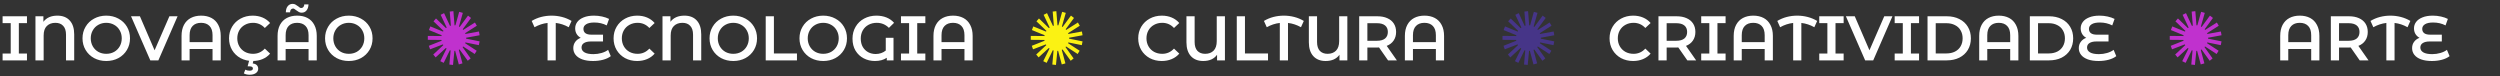
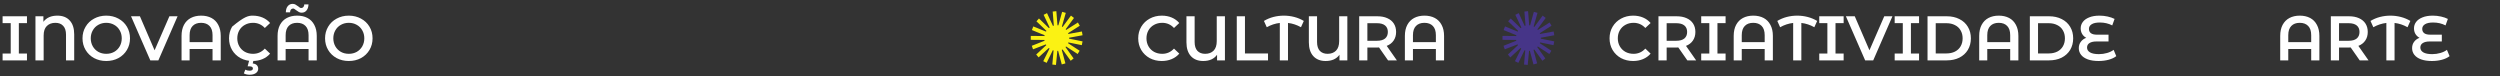
<svg xmlns="http://www.w3.org/2000/svg" width="1905" height="58" viewBox="0 0 1905 58" fill="none">
  <rect x="0" y="0" width="1905" height="58" fill="#333333" stroke="none" />
-   <path d="M14.36 17.632V40.768H20.552V46H1.976V40.768H8.168V17.632H1.976V12.4H20.552V17.632H14.36ZM43.724 11.92C47.756 11.92 50.892 13.152 53.132 15.616C55.404 18.08 56.54 21.6 56.54 26.176V46H50.3V26.416C50.3 23.44 49.58 21.2 48.14 19.696C46.732 18.16 44.764 17.392 42.236 17.392C39.484 17.392 37.292 18.208 35.66 19.84C34.06 21.44 33.26 23.84 33.26 27.04V46H27.02V12.4H33.068V16.624C35.404 13.488 38.956 11.92 43.724 11.92ZM80.966 46.48C77.542 46.48 74.454 45.744 71.702 44.272C68.95 42.768 66.79 40.704 65.222 38.08C63.654 35.424 62.87 32.464 62.87 29.2C62.87 25.936 63.654 22.992 65.222 20.368C66.79 17.712 68.95 15.648 71.702 14.176C74.454 12.672 77.542 11.92 80.966 11.92C84.39 11.92 87.478 12.672 90.23 14.176C92.982 15.648 95.142 17.696 96.71 20.32C98.278 22.944 99.062 25.904 99.062 29.2C99.062 32.496 98.278 35.456 96.71 38.08C95.142 40.704 92.982 42.768 90.23 44.272C87.478 45.744 84.39 46.48 80.966 46.48ZM80.966 41.008C83.206 41.008 85.222 40.512 87.014 39.52C88.806 38.496 90.214 37.088 91.238 35.296C92.262 33.472 92.774 31.44 92.774 29.2C92.774 26.96 92.262 24.944 91.238 23.152C90.214 21.328 88.806 19.92 87.014 18.928C85.222 17.904 83.206 17.392 80.966 17.392C78.726 17.392 76.71 17.904 74.918 18.928C73.126 19.92 71.718 21.328 70.694 23.152C69.67 24.944 69.158 26.96 69.158 29.2C69.158 31.44 69.67 33.472 70.694 35.296C71.718 37.088 73.126 38.496 74.918 39.52C76.71 40.512 78.726 41.008 80.966 41.008ZM135.318 12.4L120.678 46H114.534L99.846 12.4H106.614L117.798 38.32L129.078 12.4H135.318ZM153.269 11.92C156.277 11.92 158.901 12.512 161.141 13.696C163.381 14.88 165.109 16.64 166.325 18.976C167.573 21.28 168.197 24.08 168.197 27.376V46H161.957V37.36H144.485V46H138.341V27.376C138.341 24.08 138.949 21.28 140.165 18.976C141.413 16.64 143.157 14.88 145.397 13.696C147.637 12.512 150.261 11.92 153.269 11.92ZM161.957 32.128V26.8C161.957 23.696 161.189 21.36 159.653 19.792C158.117 18.192 155.973 17.392 153.221 17.392C150.469 17.392 148.325 18.192 146.789 19.792C145.253 21.36 144.485 23.696 144.485 26.8V32.128H161.957ZM192.478 46.48C189.086 46.48 186.014 45.744 183.262 44.272C180.542 42.768 178.398 40.704 176.83 38.08C175.294 35.456 174.526 32.496 174.526 29.2C174.526 25.904 175.31 22.944 176.878 20.32C178.446 17.696 180.59 15.648 183.31 14.176C186.062 12.672 189.134 11.92 192.526 11.92C195.278 11.92 197.79 12.4 200.062 13.36C202.334 14.32 204.254 15.712 205.822 17.536L201.79 21.328C199.358 18.704 196.366 17.392 192.814 17.392C190.51 17.392 188.446 17.904 186.622 18.928C184.798 19.92 183.374 21.312 182.35 23.104C181.326 24.896 180.814 26.928 180.814 29.2C180.814 31.472 181.326 33.504 182.35 35.296C183.374 37.088 184.798 38.496 186.622 39.52C188.446 40.512 190.51 41.008 192.814 41.008C196.366 41.008 199.358 39.68 201.79 37.024L205.822 40.864C204.254 42.688 202.318 44.08 200.014 45.04C197.742 46 195.23 46.48 192.478 46.48ZM190.222 56.944C188.494 56.944 187.022 56.608 185.806 55.936L186.91 53.104C187.902 53.616 188.99 53.872 190.174 53.872C191.87 53.872 192.718 53.296 192.718 52.144C192.718 51.664 192.51 51.28 192.094 50.992C191.678 50.704 191.038 50.56 190.174 50.56H188.686L189.982 45.664H193.246L192.574 48.352C193.95 48.512 194.99 48.944 195.694 49.648C196.398 50.384 196.75 51.296 196.75 52.384C196.75 53.76 196.158 54.864 194.974 55.696C193.79 56.528 192.206 56.944 190.222 56.944ZM226.441 11.92C229.449 11.92 232.073 12.512 234.313 13.696C236.553 14.88 238.281 16.64 239.497 18.976C240.745 21.28 241.369 24.08 241.369 27.376V46H235.129V37.36H217.657V46H211.513V27.376C211.513 24.08 212.121 21.28 213.337 18.976C214.585 16.64 216.329 14.88 218.569 13.696C220.809 12.512 223.433 11.92 226.441 11.92ZM235.129 32.128V26.8C235.129 23.696 234.361 21.36 232.825 19.792C231.289 18.192 229.145 17.392 226.393 17.392C223.641 17.392 221.497 18.192 219.961 19.792C218.425 21.36 217.657 23.696 217.657 26.8V32.128H235.129ZM229.897 9.664C229.097 9.664 228.393 9.504 227.785 9.184C227.209 8.864 226.489 8.384 225.625 7.744C225.113 7.328 224.681 7.024 224.329 6.832C224.009 6.608 223.689 6.496 223.369 6.496C222.697 6.496 222.137 6.752 221.689 7.264C221.273 7.776 221.049 8.48 221.017 9.376H217.801C217.833 7.424 218.313 5.872 219.241 4.72C220.201 3.536 221.449 2.944 222.985 2.944C223.785 2.944 224.473 3.104 225.049 3.424C225.657 3.744 226.393 4.224 227.257 4.864C227.769 5.28 228.185 5.6 228.505 5.824C228.857 6.016 229.193 6.112 229.513 6.112C230.185 6.112 230.729 5.872 231.145 5.392C231.593 4.912 231.833 4.24 231.865 3.376H235.081C235.017 5.264 234.521 6.784 233.593 7.936C232.665 9.088 231.433 9.664 229.897 9.664ZM265.794 46.48C262.37 46.48 259.282 45.744 256.53 44.272C253.778 42.768 251.618 40.704 250.05 38.08C248.482 35.424 247.698 32.464 247.698 29.2C247.698 25.936 248.482 22.992 250.05 20.368C251.618 17.712 253.778 15.648 256.53 14.176C259.282 12.672 262.37 11.92 265.794 11.92C269.218 11.92 272.306 12.672 275.058 14.176C277.81 15.648 279.97 17.696 281.538 20.32C283.106 22.944 283.89 25.904 283.89 29.2C283.89 32.496 283.106 35.456 281.538 38.08C279.97 40.704 277.81 42.768 275.058 44.272C272.306 45.744 269.218 46.48 265.794 46.48ZM265.794 41.008C268.034 41.008 270.05 40.512 271.842 39.52C273.634 38.496 275.042 37.088 276.066 35.296C277.09 33.472 277.602 31.44 277.602 29.2C277.602 26.96 277.09 24.944 276.066 23.152C275.042 21.328 273.634 19.92 271.842 18.928C270.05 17.904 268.034 17.392 265.794 17.392C263.554 17.392 261.538 17.904 259.746 18.928C257.954 19.92 256.546 21.328 255.522 23.152C254.498 24.944 253.986 26.96 253.986 29.2C253.986 31.44 254.498 33.472 255.522 35.296C256.546 37.088 257.954 38.496 259.746 39.52C261.538 40.512 263.554 41.008 265.794 41.008Z" fill="white" />
-   <path d="M355.18 28.752L365.45 26.867L364.97 23.991L354.7 25.875L354.412 25.28L363.339 19.626L361.899 17.146L352.972 22.8L352.588 22.304L358.923 13.674L356.62 11.889L350.284 20.519L349.709 20.221L352.684 9.806L349.901 9.012L347.021 19.328H346.349L345.485 8.516L342.702 8.814L343.565 19.527L342.894 19.725L338.382 10.004L335.791 11.294L340.398 21.015L339.822 21.412L332.239 14.071L330.319 16.253L337.902 23.495L337.614 24.09L327.92 20.122L326.864 22.899L336.558 26.867L336.462 27.462L326 27.363V30.339L336.366 30.438L336.558 31.033L326.768 34.902L327.728 37.58L337.518 33.811L337.806 34.406L330.127 41.548L331.951 43.73L339.726 36.588L340.302 36.985L335.503 46.607L338.094 47.897L342.798 38.275L343.373 38.473L342.414 49.186L345.197 49.484L346.253 38.771L346.829 38.671L349.613 49.087L352.396 48.293L349.613 37.977L350.188 37.679L356.428 46.309L358.635 44.524L352.492 35.894L352.876 35.398L361.707 41.151L363.243 38.671L354.412 32.918L354.604 32.323L364.874 34.406L365.45 31.529L355.18 29.446V28.752Z" fill="#C031CE" />
-   <path d="M433.368 20.752C430.2 18.96 426.904 17.872 423.48 17.488V46H417.24V17.488C413.784 17.872 410.472 18.96 407.304 20.752L405.144 15.952C407.384 14.608 409.784 13.6 412.344 12.928C414.936 12.256 417.592 11.92 420.312 11.92C423.032 11.92 425.688 12.256 428.28 12.928C430.872 13.6 433.288 14.608 435.528 15.952L433.368 20.752ZM465.405 42.784C463.901 43.968 461.965 44.88 459.597 45.52C457.229 46.16 454.669 46.48 451.917 46.48C448.685 46.48 445.933 46.064 443.661 45.232C441.421 44.4 439.725 43.248 438.573 41.776C437.421 40.304 436.845 38.608 436.845 36.688C436.845 34.832 437.357 33.216 438.381 31.84C439.405 30.464 440.781 29.456 442.509 28.816C441.197 28.112 440.157 27.136 439.389 25.888C438.653 24.608 438.285 23.184 438.285 21.616C438.285 19.824 438.813 18.208 439.869 16.768C440.957 15.296 442.573 14.128 444.717 13.264C446.861 12.368 449.501 11.92 452.637 11.92C454.749 11.92 456.813 12.144 458.829 12.592C460.845 13.04 462.605 13.648 464.109 14.416L462.333 19.36C459.517 17.888 456.365 17.152 452.877 17.152C450.125 17.152 448.045 17.6 446.637 18.496C445.261 19.36 444.573 20.528 444.573 22C444.573 23.44 445.085 24.544 446.109 25.312C447.133 26.048 448.637 26.416 450.621 26.416H459.501V31.6H450.285C448.013 31.6 446.253 32 445.005 32.8C443.757 33.568 443.133 34.72 443.133 36.256C443.133 37.792 443.885 39.008 445.389 39.904C446.893 40.8 449.165 41.248 452.205 41.248C454.317 41.248 456.365 40.96 458.349 40.384C460.365 39.808 462.045 39.008 463.389 37.984L465.405 42.784ZM485.499 46.48C482.107 46.48 479.035 45.744 476.283 44.272C473.563 42.768 471.419 40.704 469.851 38.08C468.315 35.456 467.547 32.496 467.547 29.2C467.547 25.904 468.331 22.944 469.899 20.32C471.467 17.696 473.611 15.648 476.331 14.176C479.083 12.672 482.155 11.92 485.547 11.92C488.299 11.92 490.811 12.4 493.083 13.36C495.355 14.32 497.275 15.712 498.843 17.536L494.811 21.328C492.379 18.704 489.387 17.392 485.835 17.392C483.531 17.392 481.467 17.904 479.643 18.928C477.819 19.92 476.395 21.312 475.371 23.104C474.347 24.896 473.835 26.928 473.835 29.2C473.835 31.472 474.347 33.504 475.371 35.296C476.395 37.088 477.819 38.496 479.643 39.52C481.467 40.512 483.531 41.008 485.835 41.008C489.387 41.008 492.379 39.68 494.811 37.024L498.843 40.864C497.275 42.688 495.339 44.08 493.035 45.04C490.763 46 488.251 46.48 485.499 46.48ZM521.526 11.92C525.558 11.92 528.694 13.152 530.934 15.616C533.206 18.08 534.342 21.6 534.342 26.176V46H528.102V26.416C528.102 23.44 527.382 21.2 525.942 19.696C524.534 18.16 522.566 17.392 520.038 17.392C517.286 17.392 515.094 18.208 513.462 19.84C511.862 21.44 511.062 23.84 511.062 27.04V46H504.822V12.4H510.87V16.624C513.206 13.488 516.758 11.92 521.526 11.92ZM558.768 46.48C555.344 46.48 552.256 45.744 549.504 44.272C546.752 42.768 544.592 40.704 543.024 38.08C541.456 35.424 540.672 32.464 540.672 29.2C540.672 25.936 541.456 22.992 543.024 20.368C544.592 17.712 546.752 15.648 549.504 14.176C552.256 12.672 555.344 11.92 558.768 11.92C562.192 11.92 565.28 12.672 568.032 14.176C570.784 15.648 572.944 17.696 574.512 20.32C576.08 22.944 576.864 25.904 576.864 29.2C576.864 32.496 576.08 35.456 574.512 38.08C572.944 40.704 570.784 42.768 568.032 44.272C565.28 45.744 562.192 46.48 558.768 46.48ZM558.768 41.008C561.008 41.008 563.024 40.512 564.816 39.52C566.608 38.496 568.016 37.088 569.04 35.296C570.064 33.472 570.576 31.44 570.576 29.2C570.576 26.96 570.064 24.944 569.04 23.152C568.016 21.328 566.608 19.92 564.816 18.928C563.024 17.904 561.008 17.392 558.768 17.392C556.528 17.392 554.512 17.904 552.72 18.928C550.928 19.92 549.52 21.328 548.496 23.152C547.472 24.944 546.96 26.96 546.96 29.2C546.96 31.44 547.472 33.472 548.496 35.296C549.52 37.088 550.928 38.496 552.72 39.52C554.512 40.512 556.528 41.008 558.768 41.008ZM583.478 12.4H589.718V40.72H607.286V46H583.478V12.4ZM627.299 46.48C623.875 46.48 620.787 45.744 618.035 44.272C615.283 42.768 613.123 40.704 611.555 38.08C609.987 35.424 609.203 32.464 609.203 29.2C609.203 25.936 609.987 22.992 611.555 20.368C613.123 17.712 615.283 15.648 618.035 14.176C620.787 12.672 623.875 11.92 627.299 11.92C630.723 11.92 633.811 12.672 636.563 14.176C639.315 15.648 641.475 17.696 643.043 20.32C644.611 22.944 645.395 25.904 645.395 29.2C645.395 32.496 644.611 35.456 643.043 38.08C641.475 40.704 639.315 42.768 636.563 44.272C633.811 45.744 630.723 46.48 627.299 46.48ZM627.299 41.008C629.539 41.008 631.555 40.512 633.347 39.52C635.139 38.496 636.547 37.088 637.571 35.296C638.595 33.472 639.107 31.44 639.107 29.2C639.107 26.96 638.595 24.944 637.571 23.152C636.547 21.328 635.139 19.92 633.347 18.928C631.555 17.904 629.539 17.392 627.299 17.392C625.059 17.392 623.043 17.904 621.251 18.928C619.459 19.92 618.051 21.328 617.027 23.152C616.003 24.944 615.491 26.96 615.491 29.2C615.491 31.44 616.003 33.472 617.027 35.296C618.051 37.088 619.459 38.496 621.251 39.52C623.043 40.512 625.059 41.008 627.299 41.008ZM674.953 28.816H680.857V46H675.721V44.032C673.321 45.664 670.313 46.48 666.697 46.48C663.593 46.48 660.745 45.808 658.153 44.464C655.561 43.12 653.481 41.168 651.913 38.608C650.377 36.048 649.609 32.992 649.609 29.44C649.609 26.08 650.393 23.072 651.961 20.416C653.529 17.728 655.689 15.648 658.441 14.176C661.225 12.672 664.345 11.92 667.801 11.92C670.617 11.92 673.177 12.384 675.481 13.312C677.785 14.24 679.721 15.6 681.289 17.392L677.353 21.232C674.793 18.672 671.705 17.392 668.089 17.392C665.721 17.392 663.609 17.904 661.753 18.928C659.929 19.92 658.489 21.328 657.433 23.152C656.409 24.976 655.897 27.056 655.897 29.392C655.897 31.856 656.409 33.984 657.433 35.776C658.489 37.536 659.881 38.88 661.609 39.808C663.337 40.704 665.225 41.152 667.273 41.152C668.713 41.152 670.089 40.928 671.401 40.48C672.745 40.032 673.929 39.376 674.953 38.512V28.816ZM698.927 17.632V40.768H705.119V46H686.543V40.768H692.735V17.632H686.543V12.4H705.119V17.632H698.927ZM726.227 11.92C729.235 11.92 731.859 12.512 734.099 13.696C736.339 14.88 738.067 16.64 739.283 18.976C740.531 21.28 741.155 24.08 741.155 27.376V46H734.915V37.36H717.443V46H711.299V27.376C711.299 24.08 711.907 21.28 713.123 18.976C714.371 16.64 716.115 14.88 718.355 13.696C720.595 12.512 723.219 11.92 726.227 11.92ZM734.915 32.128V26.8C734.915 23.696 734.147 21.36 732.611 19.792C731.075 18.192 728.931 17.392 726.179 17.392C723.427 17.392 721.283 18.192 719.747 19.792C718.211 21.36 717.443 23.696 717.443 26.8V32.128H734.915Z" fill="white" />
+   <path d="M14.36 17.632V40.768H20.552V46H1.976V40.768H8.168V17.632H1.976V12.4H20.552V17.632H14.36ZM43.724 11.92C47.756 11.92 50.892 13.152 53.132 15.616C55.404 18.08 56.54 21.6 56.54 26.176V46H50.3V26.416C50.3 23.44 49.58 21.2 48.14 19.696C46.732 18.16 44.764 17.392 42.236 17.392C39.484 17.392 37.292 18.208 35.66 19.84C34.06 21.44 33.26 23.84 33.26 27.04V46H27.02V12.4H33.068V16.624C35.404 13.488 38.956 11.92 43.724 11.92ZM80.966 46.48C77.542 46.48 74.454 45.744 71.702 44.272C68.95 42.768 66.79 40.704 65.222 38.08C63.654 35.424 62.87 32.464 62.87 29.2C62.87 25.936 63.654 22.992 65.222 20.368C66.79 17.712 68.95 15.648 71.702 14.176C74.454 12.672 77.542 11.92 80.966 11.92C84.39 11.92 87.478 12.672 90.23 14.176C92.982 15.648 95.142 17.696 96.71 20.32C98.278 22.944 99.062 25.904 99.062 29.2C99.062 32.496 98.278 35.456 96.71 38.08C95.142 40.704 92.982 42.768 90.23 44.272C87.478 45.744 84.39 46.48 80.966 46.48ZM80.966 41.008C83.206 41.008 85.222 40.512 87.014 39.52C88.806 38.496 90.214 37.088 91.238 35.296C92.262 33.472 92.774 31.44 92.774 29.2C92.774 26.96 92.262 24.944 91.238 23.152C90.214 21.328 88.806 19.92 87.014 18.928C85.222 17.904 83.206 17.392 80.966 17.392C78.726 17.392 76.71 17.904 74.918 18.928C73.126 19.92 71.718 21.328 70.694 23.152C69.67 24.944 69.158 26.96 69.158 29.2C69.158 31.44 69.67 33.472 70.694 35.296C71.718 37.088 73.126 38.496 74.918 39.52C76.71 40.512 78.726 41.008 80.966 41.008ZM135.318 12.4L120.678 46H114.534L99.846 12.4H106.614L117.798 38.32L129.078 12.4H135.318ZM153.269 11.92C156.277 11.92 158.901 12.512 161.141 13.696C163.381 14.88 165.109 16.64 166.325 18.976C167.573 21.28 168.197 24.08 168.197 27.376V46H161.957V37.36H144.485V46H138.341V27.376C138.341 24.08 138.949 21.28 140.165 18.976C141.413 16.64 143.157 14.88 145.397 13.696C147.637 12.512 150.261 11.92 153.269 11.92ZM161.957 32.128V26.8C161.957 23.696 161.189 21.36 159.653 19.792C158.117 18.192 155.973 17.392 153.221 17.392C150.469 17.392 148.325 18.192 146.789 19.792C145.253 21.36 144.485 23.696 144.485 26.8V32.128H161.957ZM192.478 46.48C189.086 46.48 186.014 45.744 183.262 44.272C180.542 42.768 178.398 40.704 176.83 38.08C175.294 35.456 174.526 32.496 174.526 29.2C174.526 25.904 175.31 22.944 176.878 20.32C186.062 12.672 189.134 11.92 192.526 11.92C195.278 11.92 197.79 12.4 200.062 13.36C202.334 14.32 204.254 15.712 205.822 17.536L201.79 21.328C199.358 18.704 196.366 17.392 192.814 17.392C190.51 17.392 188.446 17.904 186.622 18.928C184.798 19.92 183.374 21.312 182.35 23.104C181.326 24.896 180.814 26.928 180.814 29.2C180.814 31.472 181.326 33.504 182.35 35.296C183.374 37.088 184.798 38.496 186.622 39.52C188.446 40.512 190.51 41.008 192.814 41.008C196.366 41.008 199.358 39.68 201.79 37.024L205.822 40.864C204.254 42.688 202.318 44.08 200.014 45.04C197.742 46 195.23 46.48 192.478 46.48ZM190.222 56.944C188.494 56.944 187.022 56.608 185.806 55.936L186.91 53.104C187.902 53.616 188.99 53.872 190.174 53.872C191.87 53.872 192.718 53.296 192.718 52.144C192.718 51.664 192.51 51.28 192.094 50.992C191.678 50.704 191.038 50.56 190.174 50.56H188.686L189.982 45.664H193.246L192.574 48.352C193.95 48.512 194.99 48.944 195.694 49.648C196.398 50.384 196.75 51.296 196.75 52.384C196.75 53.76 196.158 54.864 194.974 55.696C193.79 56.528 192.206 56.944 190.222 56.944ZM226.441 11.92C229.449 11.92 232.073 12.512 234.313 13.696C236.553 14.88 238.281 16.64 239.497 18.976C240.745 21.28 241.369 24.08 241.369 27.376V46H235.129V37.36H217.657V46H211.513V27.376C211.513 24.08 212.121 21.28 213.337 18.976C214.585 16.64 216.329 14.88 218.569 13.696C220.809 12.512 223.433 11.92 226.441 11.92ZM235.129 32.128V26.8C235.129 23.696 234.361 21.36 232.825 19.792C231.289 18.192 229.145 17.392 226.393 17.392C223.641 17.392 221.497 18.192 219.961 19.792C218.425 21.36 217.657 23.696 217.657 26.8V32.128H235.129ZM229.897 9.664C229.097 9.664 228.393 9.504 227.785 9.184C227.209 8.864 226.489 8.384 225.625 7.744C225.113 7.328 224.681 7.024 224.329 6.832C224.009 6.608 223.689 6.496 223.369 6.496C222.697 6.496 222.137 6.752 221.689 7.264C221.273 7.776 221.049 8.48 221.017 9.376H217.801C217.833 7.424 218.313 5.872 219.241 4.72C220.201 3.536 221.449 2.944 222.985 2.944C223.785 2.944 224.473 3.104 225.049 3.424C225.657 3.744 226.393 4.224 227.257 4.864C227.769 5.28 228.185 5.6 228.505 5.824C228.857 6.016 229.193 6.112 229.513 6.112C230.185 6.112 230.729 5.872 231.145 5.392C231.593 4.912 231.833 4.24 231.865 3.376H235.081C235.017 5.264 234.521 6.784 233.593 7.936C232.665 9.088 231.433 9.664 229.897 9.664ZM265.794 46.48C262.37 46.48 259.282 45.744 256.53 44.272C253.778 42.768 251.618 40.704 250.05 38.08C248.482 35.424 247.698 32.464 247.698 29.2C247.698 25.936 248.482 22.992 250.05 20.368C251.618 17.712 253.778 15.648 256.53 14.176C259.282 12.672 262.37 11.92 265.794 11.92C269.218 11.92 272.306 12.672 275.058 14.176C277.81 15.648 279.97 17.696 281.538 20.32C283.106 22.944 283.89 25.904 283.89 29.2C283.89 32.496 283.106 35.456 281.538 38.08C279.97 40.704 277.81 42.768 275.058 44.272C272.306 45.744 269.218 46.48 265.794 46.48ZM265.794 41.008C268.034 41.008 270.05 40.512 271.842 39.52C273.634 38.496 275.042 37.088 276.066 35.296C277.09 33.472 277.602 31.44 277.602 29.2C277.602 26.96 277.09 24.944 276.066 23.152C275.042 21.328 273.634 19.92 271.842 18.928C270.05 17.904 268.034 17.392 265.794 17.392C263.554 17.392 261.538 17.904 259.746 18.928C257.954 19.92 256.546 21.328 255.522 23.152C254.498 24.944 253.986 26.96 253.986 29.2C253.986 31.44 254.498 33.472 255.522 35.296C256.546 37.088 257.954 38.496 259.746 39.52C261.538 40.512 263.554 41.008 265.794 41.008Z" fill="white" />
  <path d="M814.63 28.752L824.9 26.867L824.421 23.991L814.15 25.875L813.862 25.28L822.789 19.626L821.349 17.146L812.422 22.8L812.038 22.304L818.373 13.674L816.07 11.889L809.735 20.519L809.159 20.221L812.134 9.806L809.351 9.012L806.471 19.328H805.799L804.935 8.516L802.152 8.814L803.016 19.527L802.344 19.725L797.832 10.004L795.241 11.294L799.848 21.015L799.272 21.412L791.689 14.071L789.77 16.253L797.352 23.495L797.065 24.09L787.37 20.122L786.314 22.899L796.009 26.867L795.913 27.462L785.45 27.363V30.339L795.817 30.438L796.009 31.033L786.218 34.902L787.178 37.58L796.969 33.811L797.256 34.406L789.578 41.548L791.401 43.73L799.176 36.588L799.752 36.985L794.953 46.607L797.544 47.897L802.248 38.275L802.824 38.473L801.864 49.186L804.647 49.484L805.703 38.771L806.279 38.671L809.063 49.087L811.846 48.293L809.063 37.977L809.639 37.679L815.878 46.309L818.085 44.524L811.942 35.894L812.326 35.398L821.157 41.151L822.693 38.671L813.862 32.918L814.054 32.323L824.325 34.406L824.9 31.529L814.63 29.446V28.752Z" fill="#FBF213" />
  <path d="M885.269 46.48C881.877 46.48 878.805 45.744 876.053 44.272C873.333 42.768 871.189 40.704 869.621 38.08C868.085 35.456 867.317 32.496 867.317 29.2C867.317 25.904 868.101 22.944 869.669 20.32C871.237 17.696 873.381 15.648 876.101 14.176C878.853 12.672 881.925 11.92 885.317 11.92C888.069 11.92 890.581 12.4 892.853 13.36C895.125 14.32 897.045 15.712 898.613 17.536L894.581 21.328C892.149 18.704 889.157 17.392 885.605 17.392C883.301 17.392 881.237 17.904 879.413 18.928C877.589 19.92 876.165 21.312 875.141 23.104C874.117 24.896 873.605 26.928 873.605 29.2C873.605 31.472 874.117 33.504 875.141 35.296C876.165 37.088 877.589 38.496 879.413 39.52C881.237 40.512 883.301 41.008 885.605 41.008C889.157 41.008 892.149 39.68 894.581 37.024L898.613 40.864C897.045 42.688 895.109 44.08 892.805 45.04C890.533 46 888.021 46.48 885.269 46.48ZM933.398 12.4V46H927.398V41.728C925.126 44.896 921.606 46.48 916.838 46.48C912.87 46.48 909.75 45.248 907.478 42.784C905.206 40.288 904.07 36.768 904.07 32.224V12.4H910.31V31.984C910.31 34.96 911.014 37.216 912.422 38.752C913.862 40.256 915.83 41.008 918.326 41.008C921.014 41.008 923.158 40.208 924.758 38.608C926.358 36.976 927.158 34.56 927.158 31.36V12.4H933.398ZM942.42 12.4H948.66V40.72H966.228V46H942.42V12.4ZM991.342 20.752C988.174 18.96 984.878 17.872 981.454 17.488V46H975.214V17.488C971.758 17.872 968.446 18.96 965.278 20.752L963.118 15.952C965.358 14.608 967.758 13.6 970.318 12.928C972.91 12.256 975.566 11.92 978.286 11.92C981.006 11.92 983.662 12.256 986.254 12.928C988.846 13.6 991.262 14.608 993.502 15.952L991.342 20.752ZM1026.68 12.4V46H1020.68V41.728C1018.41 44.896 1014.89 46.48 1010.12 46.48C1006.15 46.48 1003.03 45.248 1000.76 42.784C998.487 40.288 997.351 36.768 997.351 32.224V12.4H1003.59V31.984C1003.59 34.96 1004.3 37.216 1005.7 38.752C1007.14 40.256 1009.11 41.008 1011.61 41.008C1014.3 41.008 1016.44 40.208 1018.04 38.608C1019.64 36.976 1020.44 34.56 1020.44 31.36V12.4H1026.68ZM1057.69 46L1050.82 36.16C1050.53 36.192 1050.1 36.208 1049.53 36.208H1041.94V46H1035.7V12.4H1049.53C1052.44 12.4 1054.97 12.88 1057.11 13.84C1059.29 14.8 1060.95 16.176 1062.1 17.968C1063.25 19.76 1063.83 21.888 1063.83 24.352C1063.83 26.88 1063.21 29.056 1061.96 30.88C1060.74 32.704 1058.98 34.064 1056.68 34.96L1064.41 46H1057.69ZM1057.54 24.352C1057.54 22.208 1056.84 20.56 1055.43 19.408C1054.02 18.256 1051.96 17.68 1049.24 17.68H1041.94V31.072H1049.24C1051.96 31.072 1054.02 30.496 1055.43 29.344C1056.84 28.16 1057.54 26.496 1057.54 24.352ZM1085.45 11.92C1088.46 11.92 1091.08 12.512 1093.32 13.696C1095.56 14.88 1097.29 16.64 1098.51 18.976C1099.76 21.28 1100.38 24.08 1100.38 27.376V46H1094.14V37.36H1076.67V46H1070.52V27.376C1070.52 24.08 1071.13 21.28 1072.35 18.976C1073.6 16.64 1075.34 14.88 1077.58 13.696C1079.82 12.512 1082.44 11.92 1085.45 11.92ZM1094.14 32.128V26.8C1094.14 23.696 1093.37 21.36 1091.84 19.792C1090.3 18.192 1088.16 17.392 1085.4 17.392C1082.65 17.392 1080.51 18.192 1078.97 19.792C1077.44 21.36 1076.67 23.696 1076.67 26.8V32.128H1094.14Z" fill="white" />
  <path d="M1174.08 28.752L1184.35 26.867L1183.87 23.991L1173.6 25.875L1173.31 25.28L1182.24 19.626L1180.8 17.146L1171.87 22.8L1171.49 22.304L1177.82 13.674L1175.52 11.889L1169.19 20.519L1168.61 20.221L1171.58 9.806L1168.8 9.012L1165.92 19.328H1165.25L1164.39 8.516L1161.6 8.814L1162.47 19.527L1161.79 19.725L1157.28 10.004L1154.69 11.294L1159.3 21.015L1158.72 21.412L1151.14 14.071L1149.22 16.253L1156.8 23.495L1156.51 24.09L1146.82 20.122L1145.76 22.899L1155.46 26.867L1155.36 27.462L1144.9 27.363V30.339L1155.27 30.438L1155.46 31.033L1145.67 34.902L1146.63 37.58L1156.42 33.811L1156.71 34.406L1149.03 41.548L1150.85 43.73L1158.63 36.588L1159.2 36.985L1154.4 46.607L1156.99 47.897L1161.7 38.275L1162.27 38.473L1161.31 49.186L1164.1 49.484L1165.15 38.771L1165.73 38.671L1168.51 49.087L1171.3 48.293L1168.51 37.977L1169.09 37.679L1175.33 46.309L1177.54 44.524L1171.39 35.894L1171.78 35.398L1180.61 41.151L1182.14 38.671L1173.31 32.918L1173.5 32.323L1183.77 34.406L1184.35 31.529L1174.08 29.446V28.752Z" fill="#463588" />
  <path d="M1244.43 46.48C1241.04 46.48 1237.97 45.744 1235.21 44.272C1232.49 42.768 1230.35 40.704 1228.78 38.08C1227.25 35.456 1226.48 32.496 1226.48 29.2C1226.48 25.904 1227.26 22.944 1228.83 20.32C1230.4 17.696 1232.54 15.648 1235.26 14.176C1238.01 12.672 1241.09 11.92 1244.48 11.92C1247.23 11.92 1249.74 12.4 1252.01 13.36C1254.29 14.32 1256.21 15.712 1257.77 17.536L1253.74 21.328C1251.31 18.704 1248.32 17.392 1244.77 17.392C1242.46 17.392 1240.4 17.904 1238.57 18.928C1236.75 19.92 1235.33 21.312 1234.3 23.104C1233.28 24.896 1232.77 26.928 1232.77 29.2C1232.77 31.472 1233.28 33.504 1234.3 35.296C1235.33 37.088 1236.75 38.496 1238.57 39.52C1240.4 40.512 1242.46 41.008 1244.77 41.008C1248.32 41.008 1251.31 39.68 1253.74 37.024L1257.77 40.864C1256.21 42.688 1254.27 44.08 1251.97 45.04C1249.69 46 1247.18 46.48 1244.43 46.48ZM1285.74 46L1278.87 36.16C1278.59 36.192 1278.15 36.208 1277.58 36.208H1269.99V46H1263.75V12.4H1277.58C1280.49 12.4 1283.02 12.88 1285.16 13.84C1287.34 14.8 1289 16.176 1290.15 17.968C1291.31 19.76 1291.88 21.888 1291.88 24.352C1291.88 26.88 1291.26 29.056 1290.01 30.88C1288.79 32.704 1287.03 34.064 1284.73 34.96L1292.46 46H1285.74ZM1285.59 24.352C1285.59 22.208 1284.89 20.56 1283.48 19.408C1282.07 18.256 1280.01 17.68 1277.29 17.68H1269.99V31.072H1277.29C1280.01 31.072 1282.07 30.496 1283.48 29.344C1284.89 28.16 1285.59 26.496 1285.59 24.352ZM1308.7 17.632V40.768H1314.9V46H1296.32V40.768H1302.51V17.632H1296.32V12.4H1314.9V17.632H1308.7ZM1336 11.92C1339.01 11.92 1341.64 12.512 1343.88 13.696C1346.12 14.88 1347.84 16.64 1349.06 18.976C1350.31 21.28 1350.93 24.08 1350.93 27.376V46H1344.69V37.36H1327.22V46H1321.08V27.376C1321.08 24.08 1321.68 21.28 1322.9 18.976C1324.15 16.64 1325.89 14.88 1328.13 13.696C1330.37 12.512 1333 11.92 1336 11.92ZM1344.69 32.128V26.8C1344.69 23.696 1343.92 21.36 1342.39 19.792C1340.85 18.192 1338.71 17.392 1335.96 17.392C1333.2 17.392 1331.06 18.192 1329.52 19.792C1327.99 21.36 1327.22 23.696 1327.22 26.8V32.128H1344.69ZM1382.52 20.752C1379.35 18.96 1376.06 17.872 1372.63 17.488V46H1366.39V17.488C1362.94 17.872 1359.62 18.96 1356.46 20.752L1354.3 15.952C1356.54 14.608 1358.94 13.6 1361.5 12.928C1364.09 12.256 1366.74 11.92 1369.46 11.92C1372.18 11.92 1374.84 12.256 1377.43 12.928C1380.02 13.6 1382.44 14.608 1384.68 15.952L1382.52 20.752ZM1398.66 17.632V40.768H1404.85V46H1386.27V40.768H1392.46V17.632H1386.27V12.4H1404.85V17.632H1398.66ZM1442.04 12.4L1427.4 46H1421.25L1406.56 12.4H1413.33L1424.52 38.32L1435.8 12.4H1442.04ZM1456.12 17.632V40.768H1462.32V46H1443.74V40.768H1449.93V17.632H1443.74V12.4H1462.32V17.632H1456.12ZM1468.78 12.4H1483.47C1487.06 12.4 1490.24 13.104 1493.02 14.512C1495.81 15.888 1497.97 17.856 1499.5 20.416C1501.04 22.944 1501.81 25.872 1501.81 29.2C1501.81 32.528 1501.04 35.472 1499.5 38.032C1497.97 40.56 1495.81 42.528 1493.02 43.936C1490.24 45.312 1487.06 46 1483.47 46H1468.78V12.4ZM1483.18 40.72C1485.65 40.72 1487.81 40.256 1489.66 39.328C1491.55 38.368 1492.99 37.024 1493.98 35.296C1495.01 33.536 1495.52 31.504 1495.52 29.2C1495.52 26.896 1495.01 24.88 1493.98 23.152C1492.99 21.392 1491.55 20.048 1489.66 19.12C1487.81 18.16 1485.65 17.68 1483.18 17.68H1475.02V40.72H1483.18ZM1523.08 11.92C1526.09 11.92 1528.71 12.512 1530.95 13.696C1533.19 14.88 1534.92 16.64 1536.14 18.976C1537.39 21.28 1538.01 24.08 1538.01 27.376V46H1531.77V37.36H1514.3V46H1508.15V27.376C1508.15 24.08 1508.76 21.28 1509.98 18.976C1511.23 16.64 1512.97 14.88 1515.21 13.696C1517.45 12.512 1520.07 11.92 1523.08 11.92ZM1531.77 32.128V26.8C1531.77 23.696 1531 21.36 1529.47 19.792C1527.93 18.192 1525.79 17.392 1523.03 17.392C1520.28 17.392 1518.14 18.192 1516.6 19.792C1515.07 21.36 1514.3 23.696 1514.3 26.8V32.128H1531.77ZM1546.74 12.4H1561.43C1565.01 12.4 1568.19 13.104 1570.98 14.512C1573.76 15.888 1575.92 17.856 1577.46 20.416C1578.99 22.944 1579.76 25.872 1579.76 29.2C1579.76 32.528 1578.99 35.472 1577.46 38.032C1575.92 40.56 1573.76 42.528 1570.98 43.936C1568.19 45.312 1565.01 46 1561.43 46H1546.74V12.4ZM1561.14 40.72C1563.6 40.72 1565.76 40.256 1567.62 39.328C1569.51 38.368 1570.95 37.024 1571.94 35.296C1572.96 33.536 1573.47 31.504 1573.47 29.2C1573.47 26.896 1572.96 24.88 1571.94 23.152C1570.95 21.392 1569.51 20.048 1567.62 19.12C1565.76 18.16 1563.6 17.68 1561.14 17.68H1552.98V40.72H1561.14ZM1612.6 42.784C1611.1 43.968 1609.16 44.88 1606.79 45.52C1604.43 46.16 1601.87 46.48 1599.11 46.48C1595.88 46.48 1593.13 46.064 1590.86 45.232C1588.62 44.4 1586.92 43.248 1585.77 41.776C1584.62 40.304 1584.04 38.608 1584.04 36.688C1584.04 34.832 1584.55 33.216 1585.58 31.84C1586.6 30.464 1587.98 29.456 1589.71 28.816C1588.39 28.112 1587.35 27.136 1586.59 25.888C1585.85 24.608 1585.48 23.184 1585.48 21.616C1585.48 19.824 1586.01 18.208 1587.07 16.768C1588.15 15.296 1589.77 14.128 1591.91 13.264C1594.06 12.368 1596.7 11.92 1599.83 11.92C1601.95 11.92 1604.01 12.144 1606.03 12.592C1608.04 13.04 1609.8 13.648 1611.31 14.416L1609.53 19.36C1606.71 17.888 1603.56 17.152 1600.07 17.152C1597.32 17.152 1595.24 17.6 1593.83 18.496C1592.46 19.36 1591.77 20.528 1591.77 22C1591.77 23.44 1592.28 24.544 1593.31 25.312C1594.33 26.048 1595.83 26.416 1597.82 26.416H1606.7V31.6H1597.48C1595.21 31.6 1593.45 32 1592.2 32.8C1590.95 33.568 1590.33 34.72 1590.33 36.256C1590.33 37.792 1591.08 39.008 1592.59 39.904C1594.09 40.8 1596.36 41.248 1599.4 41.248C1601.51 41.248 1603.56 40.96 1605.55 40.384C1607.56 39.808 1609.24 39.008 1610.59 37.984L1612.6 42.784Z" fill="white" />
-   <path d="M1682.53 28.752L1692.8 26.867L1692.32 23.991L1682.05 25.875L1681.76 25.28L1690.69 19.626L1689.25 17.146L1680.32 22.8L1679.94 22.304L1686.27 13.674L1683.97 11.889L1677.64 20.519L1677.06 20.221L1680.04 9.806L1677.25 9.012L1674.37 19.328H1673.7L1672.84 8.516L1670.05 8.814L1670.92 19.527L1670.24 19.725L1665.73 10.004L1663.14 11.294L1667.75 21.015L1667.17 21.412L1659.59 14.071L1657.67 16.253L1665.25 23.495L1664.97 24.09L1655.27 20.122L1654.21 22.899L1663.91 26.867L1663.81 27.462L1653.35 27.363V30.339L1663.72 30.438L1663.91 31.033L1654.12 34.902L1655.08 37.58L1664.87 33.811L1665.16 34.406L1657.48 41.548L1659.3 43.73L1667.08 36.588L1667.65 36.985L1662.85 46.607L1665.45 47.897L1670.15 38.275L1670.72 38.473L1669.76 49.186L1672.55 49.484L1673.6 38.771L1674.18 38.671L1676.96 49.087L1679.75 48.293L1676.96 37.977L1677.54 37.679L1683.78 46.309L1685.99 44.524L1679.84 35.894L1680.23 35.398L1689.06 41.151L1690.59 38.671L1681.76 32.918L1681.95 32.323L1692.23 34.406L1692.8 31.529L1682.53 29.446V28.752Z" fill="#C031CE" />
  <path d="M1752.45 11.92C1755.45 11.92 1758.08 12.512 1760.32 13.696C1762.56 14.88 1764.29 16.64 1765.5 18.976C1766.75 21.28 1767.37 24.08 1767.37 27.376V46H1761.13V37.36H1743.66V46H1737.52V27.376C1737.52 24.08 1738.13 21.28 1739.34 18.976C1740.59 16.64 1742.33 14.88 1744.57 13.696C1746.81 12.512 1749.44 11.92 1752.45 11.92ZM1761.13 32.128V26.8C1761.13 23.696 1760.37 21.36 1758.83 19.792C1757.29 18.192 1755.15 17.392 1752.4 17.392C1749.65 17.392 1747.5 18.192 1745.97 19.792C1744.43 21.36 1743.66 23.696 1743.66 26.8V32.128H1761.13ZM1798.09 46L1791.22 36.16C1790.93 36.192 1790.5 36.208 1789.93 36.208H1782.34V46H1776.1V12.4H1789.93C1792.84 12.4 1795.37 12.88 1797.51 13.84C1799.69 14.8 1801.35 16.176 1802.5 17.968C1803.65 19.76 1804.23 21.888 1804.23 24.352C1804.23 26.88 1803.61 29.056 1802.36 30.88C1801.14 32.704 1799.38 34.064 1797.08 34.96L1804.81 46H1798.09ZM1797.94 24.352C1797.94 22.208 1797.24 20.56 1795.83 19.408C1794.42 18.256 1792.36 17.68 1789.64 17.68H1782.34V31.072H1789.64C1792.36 31.072 1794.42 30.496 1795.83 29.344C1797.24 28.16 1797.94 26.496 1797.94 24.352ZM1834.54 20.752C1831.37 18.96 1828.08 17.872 1824.65 17.488V46H1818.41V17.488C1814.96 17.872 1811.64 18.96 1808.48 20.752L1806.32 15.952C1808.56 14.608 1810.96 13.6 1813.52 12.928C1816.11 12.256 1818.76 11.92 1821.48 11.92C1824.2 11.92 1826.86 12.256 1829.45 12.928C1832.04 13.6 1834.46 14.608 1836.7 15.952L1834.54 20.752ZM1866.58 42.784C1865.07 43.968 1863.14 44.88 1860.77 45.52C1858.4 46.16 1855.84 46.48 1853.09 46.48C1849.86 46.48 1847.1 46.064 1844.83 45.232C1842.59 44.4 1840.9 43.248 1839.74 41.776C1838.59 40.304 1838.02 38.608 1838.02 36.688C1838.02 34.832 1838.53 33.216 1839.55 31.84C1840.58 30.464 1841.95 29.456 1843.68 28.816C1842.37 28.112 1841.33 27.136 1840.56 25.888C1839.82 24.608 1839.46 23.184 1839.46 21.616C1839.46 19.824 1839.98 18.208 1841.04 16.768C1842.13 15.296 1843.74 14.128 1845.89 13.264C1848.03 12.368 1850.67 11.92 1853.81 11.92C1855.92 11.92 1857.98 12.144 1860 12.592C1862.02 13.04 1863.78 13.648 1865.28 14.416L1863.5 19.36C1860.69 17.888 1857.54 17.152 1854.05 17.152C1851.3 17.152 1849.22 17.6 1847.81 18.496C1846.43 19.36 1845.74 20.528 1845.74 22C1845.74 23.44 1846.26 24.544 1847.28 25.312C1848.3 26.048 1849.81 26.416 1851.79 26.416H1860.67V31.6H1851.46C1849.18 31.6 1847.42 32 1846.18 32.8C1844.93 33.568 1844.3 34.72 1844.3 36.256C1844.3 37.792 1845.06 39.008 1846.56 39.904C1848.06 40.8 1850.34 41.248 1853.38 41.248C1855.49 41.248 1857.54 40.96 1859.52 40.384C1861.54 39.808 1863.22 39.008 1864.56 37.984L1866.58 42.784Z" fill="white" />
</svg>